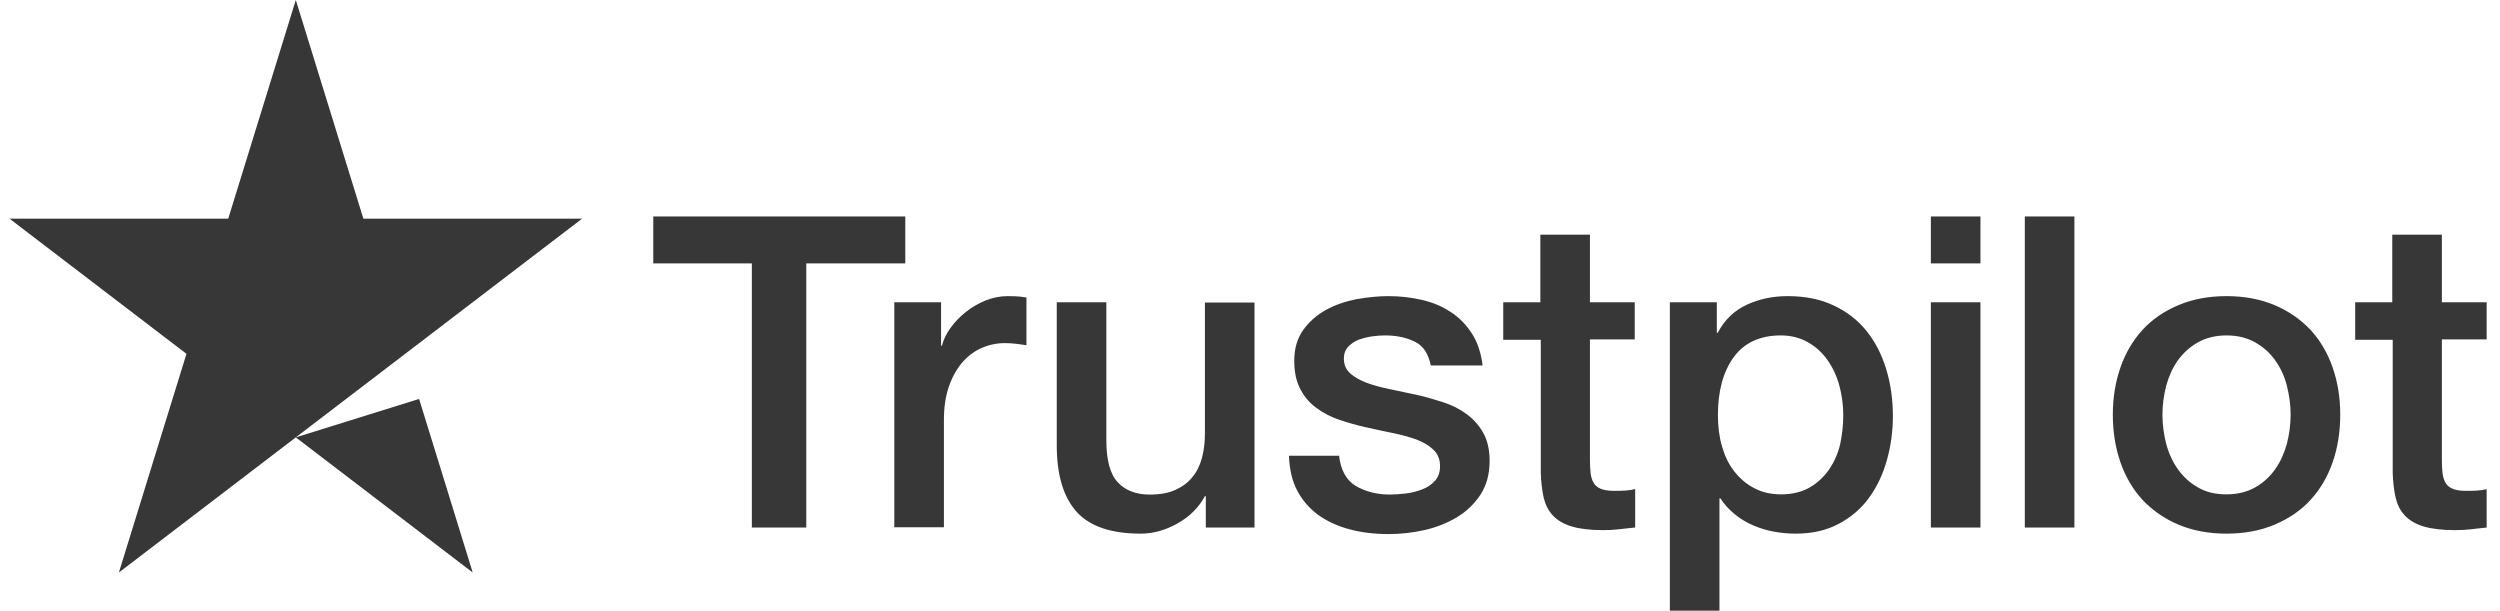
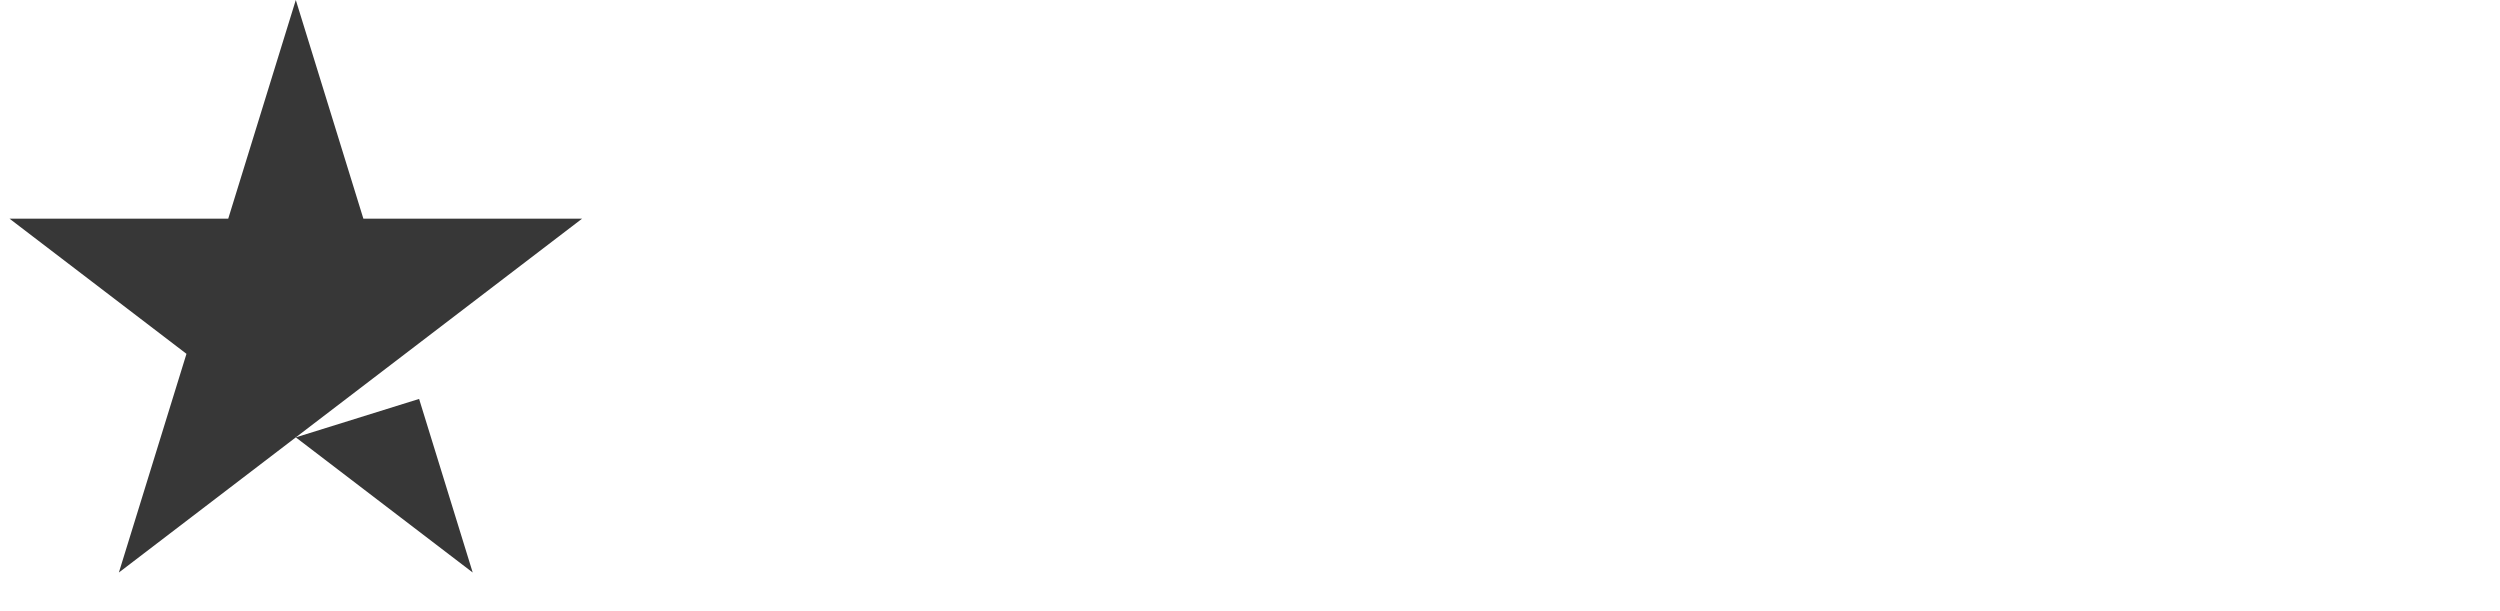
<svg xmlns="http://www.w3.org/2000/svg" width="131" height="32" viewBox="0 0 131 32" fill="none">
  <g clip-path="url(#clip0_90_1834)">
-     <path d="M34.243 11.342H47.437V13.803H42.249V27.641H39.397V13.803H34.232V11.342H34.243ZM46.873 15.839H49.312V18.116H49.358C49.438 17.794 49.588 17.484 49.806 17.185C50.025 16.886 50.289 16.598 50.6 16.357C50.911 16.104 51.256 15.908 51.635 15.747C52.015 15.598 52.406 15.517 52.797 15.517C53.096 15.517 53.315 15.528 53.43 15.54C53.545 15.552 53.66 15.575 53.786 15.586V18.093C53.602 18.059 53.418 18.036 53.223 18.013C53.027 17.99 52.843 17.979 52.659 17.979C52.222 17.979 51.808 18.07 51.417 18.243C51.026 18.416 50.692 18.68 50.404 19.014C50.117 19.359 49.887 19.773 49.714 20.279C49.542 20.785 49.461 21.36 49.461 22.016V27.629H46.862V15.839H46.873ZM65.737 27.641H63.184V25.996H63.138C62.816 26.594 62.344 27.066 61.712 27.422C61.079 27.779 60.435 27.963 59.779 27.963C58.226 27.963 57.099 27.583 56.409 26.812C55.719 26.042 55.374 24.88 55.374 23.327V15.839H57.973V23.074C57.973 24.109 58.169 24.846 58.571 25.271C58.962 25.697 59.526 25.915 60.239 25.915C60.791 25.915 61.24 25.835 61.608 25.662C61.976 25.49 62.275 25.271 62.494 24.983C62.724 24.707 62.885 24.362 62.988 23.971C63.092 23.58 63.138 23.155 63.138 22.695V15.851H65.737V27.641ZM70.166 23.856C70.246 24.616 70.534 25.145 71.028 25.455C71.535 25.754 72.133 25.915 72.834 25.915C73.076 25.915 73.352 25.892 73.663 25.858C73.973 25.823 74.272 25.743 74.537 25.639C74.813 25.536 75.031 25.375 75.215 25.168C75.388 24.96 75.469 24.696 75.457 24.362C75.445 24.029 75.319 23.753 75.089 23.546C74.859 23.327 74.571 23.166 74.215 23.028C73.858 22.902 73.456 22.787 72.995 22.695C72.535 22.602 72.075 22.499 71.604 22.395C71.121 22.292 70.649 22.154 70.2 22.004C69.752 21.855 69.349 21.648 68.993 21.383C68.636 21.13 68.348 20.797 68.141 20.394C67.923 19.991 67.819 19.497 67.819 18.899C67.819 18.255 67.98 17.725 68.291 17.288C68.602 16.851 69.004 16.506 69.476 16.242C69.959 15.977 70.488 15.793 71.075 15.678C71.661 15.575 72.225 15.517 72.754 15.517C73.364 15.517 73.95 15.586 74.502 15.713C75.054 15.839 75.561 16.046 76.009 16.345C76.458 16.633 76.826 17.012 77.125 17.472C77.424 17.933 77.608 18.496 77.689 19.152H74.974C74.847 18.531 74.571 18.105 74.123 17.898C73.674 17.679 73.156 17.576 72.581 17.576C72.397 17.576 72.179 17.587 71.926 17.622C71.673 17.656 71.443 17.714 71.213 17.794C70.994 17.875 70.81 18.002 70.649 18.163C70.499 18.324 70.419 18.531 70.419 18.795C70.419 19.117 70.534 19.37 70.752 19.566C70.971 19.761 71.258 19.922 71.615 20.061C71.972 20.187 72.374 20.302 72.834 20.394C73.294 20.486 73.766 20.59 74.249 20.693C74.721 20.797 75.181 20.935 75.641 21.084C76.101 21.234 76.504 21.441 76.86 21.705C77.217 21.97 77.504 22.292 77.723 22.683C77.942 23.074 78.056 23.569 78.056 24.144C78.056 24.846 77.895 25.432 77.573 25.927C77.251 26.41 76.837 26.812 76.331 27.111C75.825 27.411 75.25 27.641 74.629 27.779C74.008 27.917 73.386 27.986 72.777 27.986C72.029 27.986 71.339 27.905 70.706 27.733C70.074 27.56 69.522 27.307 69.062 26.974C68.602 26.628 68.233 26.203 67.969 25.697C67.704 25.191 67.566 24.581 67.543 23.879H70.166V23.856ZM78.747 15.839H80.714V12.296H83.313V15.839H85.66V17.783H83.313V24.086C83.313 24.362 83.325 24.593 83.348 24.799C83.371 24.995 83.428 25.168 83.509 25.306C83.589 25.444 83.716 25.547 83.888 25.616C84.061 25.685 84.279 25.72 84.579 25.72C84.763 25.72 84.947 25.72 85.131 25.708C85.315 25.697 85.499 25.674 85.683 25.628V27.641C85.395 27.675 85.108 27.698 84.843 27.733C84.567 27.767 84.291 27.779 84.003 27.779C83.313 27.779 82.761 27.71 82.347 27.583C81.933 27.457 81.599 27.261 81.369 27.008C81.128 26.755 80.978 26.444 80.886 26.065C80.806 25.685 80.748 25.248 80.737 24.765V17.806H78.77V15.839H78.747ZM87.5 15.839H89.962V17.438H90.008C90.376 16.748 90.882 16.265 91.537 15.966C92.193 15.666 92.895 15.517 93.665 15.517C94.597 15.517 95.402 15.678 96.093 16.012C96.783 16.334 97.358 16.782 97.818 17.357C98.278 17.933 98.612 18.6 98.842 19.359C99.072 20.118 99.187 20.935 99.187 21.797C99.187 22.591 99.083 23.362 98.876 24.098C98.669 24.846 98.359 25.501 97.944 26.076C97.53 26.651 97.001 27.1 96.357 27.445C95.713 27.79 94.965 27.963 94.091 27.963C93.712 27.963 93.332 27.928 92.952 27.859C92.573 27.79 92.205 27.675 91.86 27.526C91.514 27.376 91.181 27.18 90.893 26.939C90.594 26.697 90.353 26.421 90.146 26.111H90.1V32H87.5V15.839ZM96.587 21.751C96.587 21.222 96.518 20.705 96.38 20.198C96.242 19.692 96.035 19.255 95.759 18.864C95.483 18.473 95.138 18.163 94.735 17.933C94.321 17.702 93.85 17.576 93.32 17.576C92.228 17.576 91.4 17.956 90.847 18.715C90.295 19.474 90.019 20.486 90.019 21.751C90.019 22.349 90.088 22.902 90.238 23.408C90.387 23.914 90.594 24.351 90.893 24.719C91.181 25.087 91.526 25.375 91.929 25.582C92.331 25.8 92.803 25.904 93.332 25.904C93.93 25.904 94.425 25.777 94.839 25.536C95.253 25.294 95.586 24.972 95.851 24.593C96.115 24.201 96.311 23.764 96.426 23.27C96.53 22.775 96.587 22.269 96.587 21.751ZM101.177 11.342H103.776V13.803H101.177V11.342ZM101.177 15.839H103.776V27.641H101.177V15.839ZM106.1 11.342H108.699V27.641H106.1V11.342ZM116.671 27.963C115.727 27.963 114.888 27.802 114.151 27.491C113.415 27.18 112.794 26.743 112.277 26.203C111.77 25.651 111.379 24.995 111.115 24.236C110.85 23.477 110.712 22.637 110.712 21.728C110.712 20.831 110.85 20.003 111.115 19.244C111.379 18.485 111.77 17.829 112.277 17.277C112.783 16.725 113.415 16.299 114.151 15.989C114.888 15.678 115.727 15.517 116.671 15.517C117.614 15.517 118.453 15.678 119.19 15.989C119.926 16.299 120.547 16.736 121.064 17.277C121.571 17.829 121.962 18.485 122.226 19.244C122.491 20.003 122.629 20.831 122.629 21.728C122.629 22.637 122.491 23.477 122.226 24.236C121.962 24.995 121.571 25.651 121.064 26.203C120.558 26.755 119.926 27.18 119.19 27.491C118.453 27.802 117.614 27.963 116.671 27.963ZM116.671 25.904C117.246 25.904 117.752 25.777 118.177 25.536C118.603 25.294 118.948 24.972 119.224 24.581C119.5 24.19 119.696 23.741 119.834 23.247C119.96 22.752 120.029 22.246 120.029 21.728C120.029 21.222 119.96 20.728 119.834 20.221C119.707 19.715 119.5 19.278 119.224 18.887C118.948 18.496 118.603 18.186 118.177 17.944C117.752 17.702 117.246 17.576 116.671 17.576C116.095 17.576 115.589 17.702 115.164 17.944C114.738 18.186 114.393 18.508 114.117 18.887C113.841 19.278 113.645 19.715 113.507 20.221C113.381 20.728 113.312 21.222 113.312 21.728C113.312 22.246 113.381 22.752 113.507 23.247C113.634 23.741 113.841 24.19 114.117 24.581C114.393 24.972 114.738 25.294 115.164 25.536C115.589 25.789 116.095 25.904 116.671 25.904ZM123.388 15.839H125.355V12.296H127.954V15.839H130.301V17.783H127.954V24.086C127.954 24.362 127.966 24.593 127.989 24.799C128.012 24.995 128.07 25.168 128.15 25.306C128.231 25.444 128.357 25.547 128.53 25.616C128.702 25.685 128.921 25.72 129.22 25.72C129.404 25.72 129.588 25.72 129.772 25.708C129.956 25.697 130.14 25.674 130.324 25.628V27.641C130.036 27.675 129.749 27.698 129.484 27.733C129.208 27.767 128.932 27.779 128.645 27.779C127.954 27.779 127.402 27.71 126.988 27.583C126.574 27.457 126.241 27.261 126.011 27.008C125.769 26.755 125.619 26.444 125.527 26.065C125.447 25.685 125.389 25.248 125.378 24.765V17.806H123.411V15.839H123.388Z" fill="#373737" />
    <path d="M15.5 0L19.041 11.459H30.5L21.23 18.541L15.5 22.918L6.229 30L9.771 18.541L0.5 11.459H11.959L15.5 0Z" fill="#373737" />
    <path d="M24.77 30L21.961 20.904L15.5 22.918L24.77 30Z" fill="#373737" />
  </g>
  <defs>
    <clipPath id="clip0_90_1834">
      <rect width="130.301" height="32" fill="white" />
    </clipPath>
  </defs>
</svg>